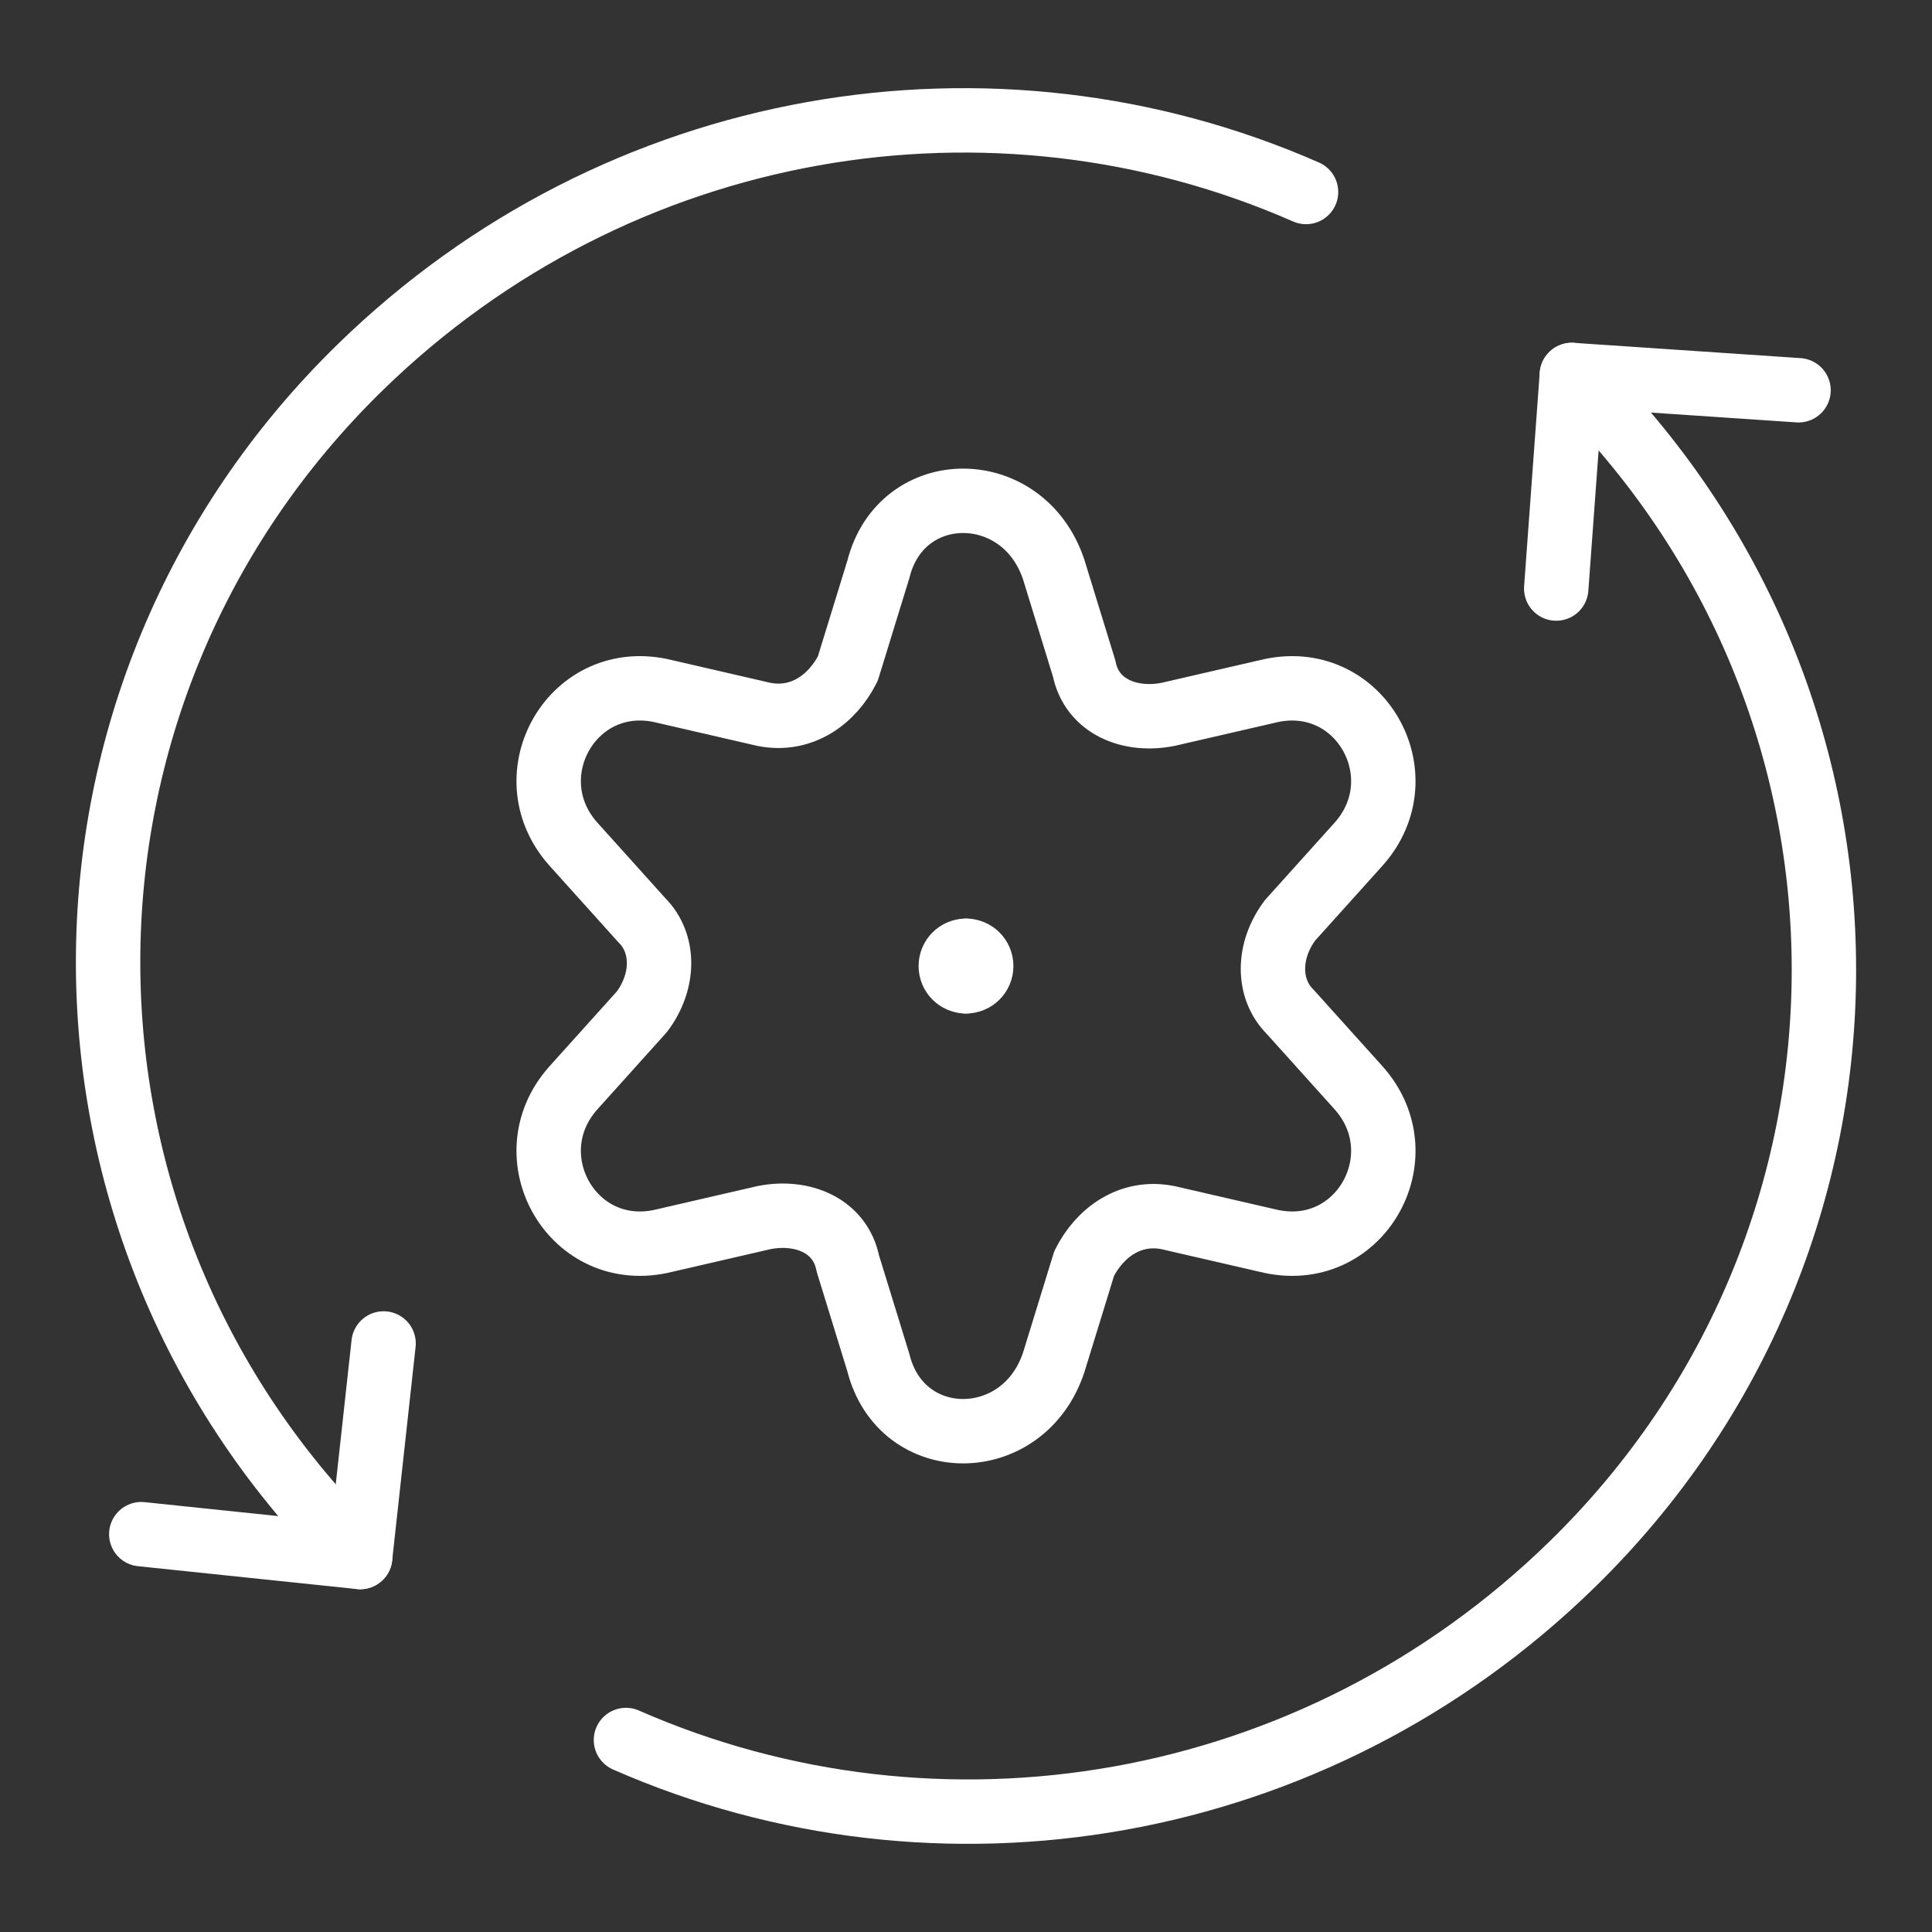
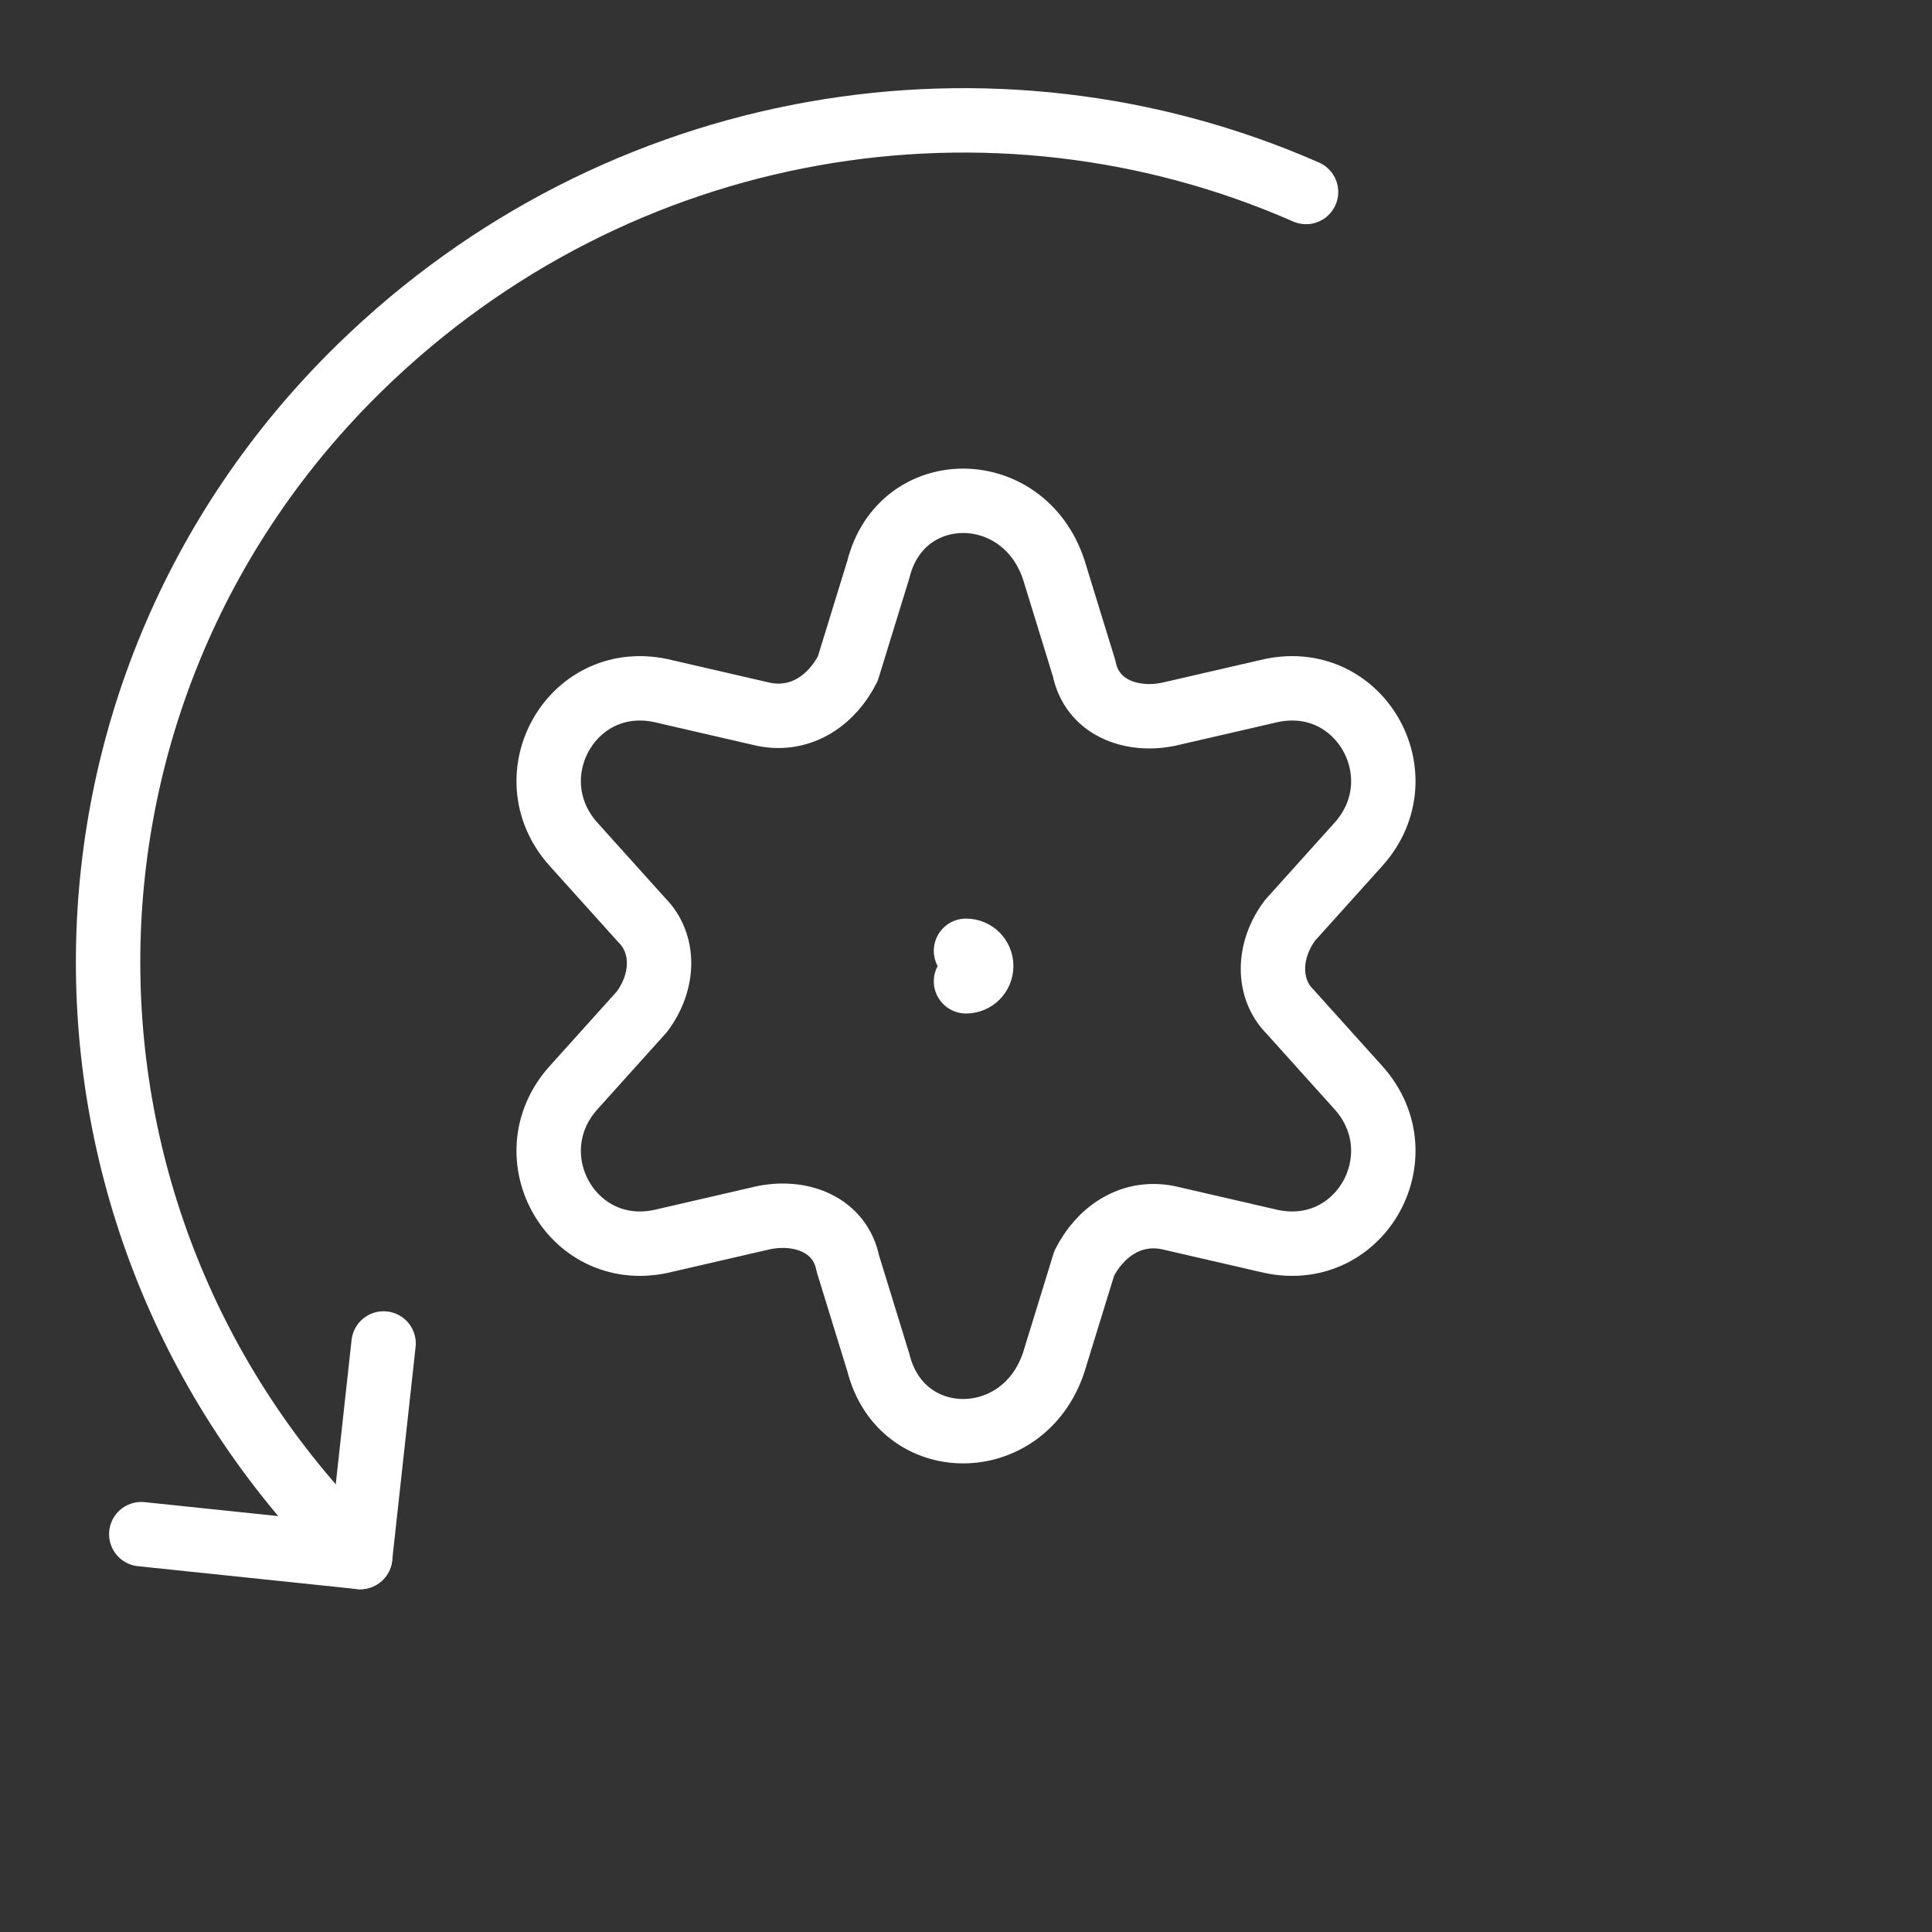
<svg xmlns="http://www.w3.org/2000/svg" fill="none" viewBox="-0.4 -0.4 24 24" id="Amazon-Web-Service-Managed-Service-2--Streamline-Ultimate.svg">
  <rect x="-0.4" y="-0.4" width="24" height="24" fill="#333333" stroke="none" />
  <desc>Amazon Web Service Managed Service 2 Streamline Icon: https://streamlinehq.com</desc>
-   <path stroke="#ffffff" stroke-linecap="round" stroke-linejoin="round" stroke-miterlimit="10" d="M11.6 11.79C11.495 11.79 11.411 11.705 11.411 11.6C11.411 11.496 11.495 11.411 11.6 11.411" stroke-width="0.8" />
  <path stroke="#ffffff" stroke-linecap="round" stroke-linejoin="round" stroke-miterlimit="10" d="M11.6 11.79C11.705 11.79 11.789 11.705 11.789 11.6C11.789 11.496 11.705 11.411 11.6 11.411" stroke-width="0.8" />
  <path stroke="#ffffff" stroke-linecap="round" stroke-linejoin="round" stroke-miterlimit="10" d="M12.689 6.674L13.068 7.905C13.163 8.379 13.637 8.568 14.11 8.474L15.342 8.19C16.479 7.905 17.237 9.232 16.479 10.084L15.626 11.032C15.342 11.41 15.342 11.884 15.626 12.168L16.479 13.116C17.237 13.968 16.479 15.295 15.342 15.01L14.11 14.726C13.637 14.631 13.258 14.916 13.068 15.295L12.689 16.526C12.31 17.663 10.795 17.663 10.511 16.526L10.132 15.295C10.037 14.821 9.563 14.631 9.089 14.726L7.858 15.01C6.721 15.295 5.963 13.968 6.721 13.116L7.574 12.168C7.858 11.789 7.858 11.316 7.574 11.032L6.721 10.084C5.963 9.232 6.721 7.905 7.858 8.19L9.089 8.474C9.563 8.568 9.942 8.284 10.132 7.905L10.511 6.674C10.795 5.537 12.31 5.537 12.689 6.674Z" stroke-width="0.8" />
  <path stroke="#ffffff" stroke-linecap="round" stroke-linejoin="round" stroke-miterlimit="10" d="M4.074 18.942C-0.101 14.868 -0.101 8.237 4.074 4.163C7.279 1.037 11.94 0.279 15.824 1.985" stroke-width="0.8" />
-   <path stroke="#ffffff" stroke-linecap="round" stroke-linejoin="round" stroke-miterlimit="10" d="M21.942 4.448L19.126 4.258L18.932 6.911" stroke-width="0.8" />
  <path stroke="#ffffff" stroke-linecap="round" stroke-linejoin="round" stroke-miterlimit="10" d="M1.355 18.658L4.074 18.942L4.365 16.289" stroke-width="0.8" />
-   <path stroke="#ffffff" stroke-linecap="round" stroke-linejoin="round" stroke-miterlimit="10" d="M19.126 4.258C23.301 8.332 23.301 14.963 19.126 19.037C15.921 22.163 11.26 22.921 7.376 21.215" stroke-width="0.8" />
</svg>